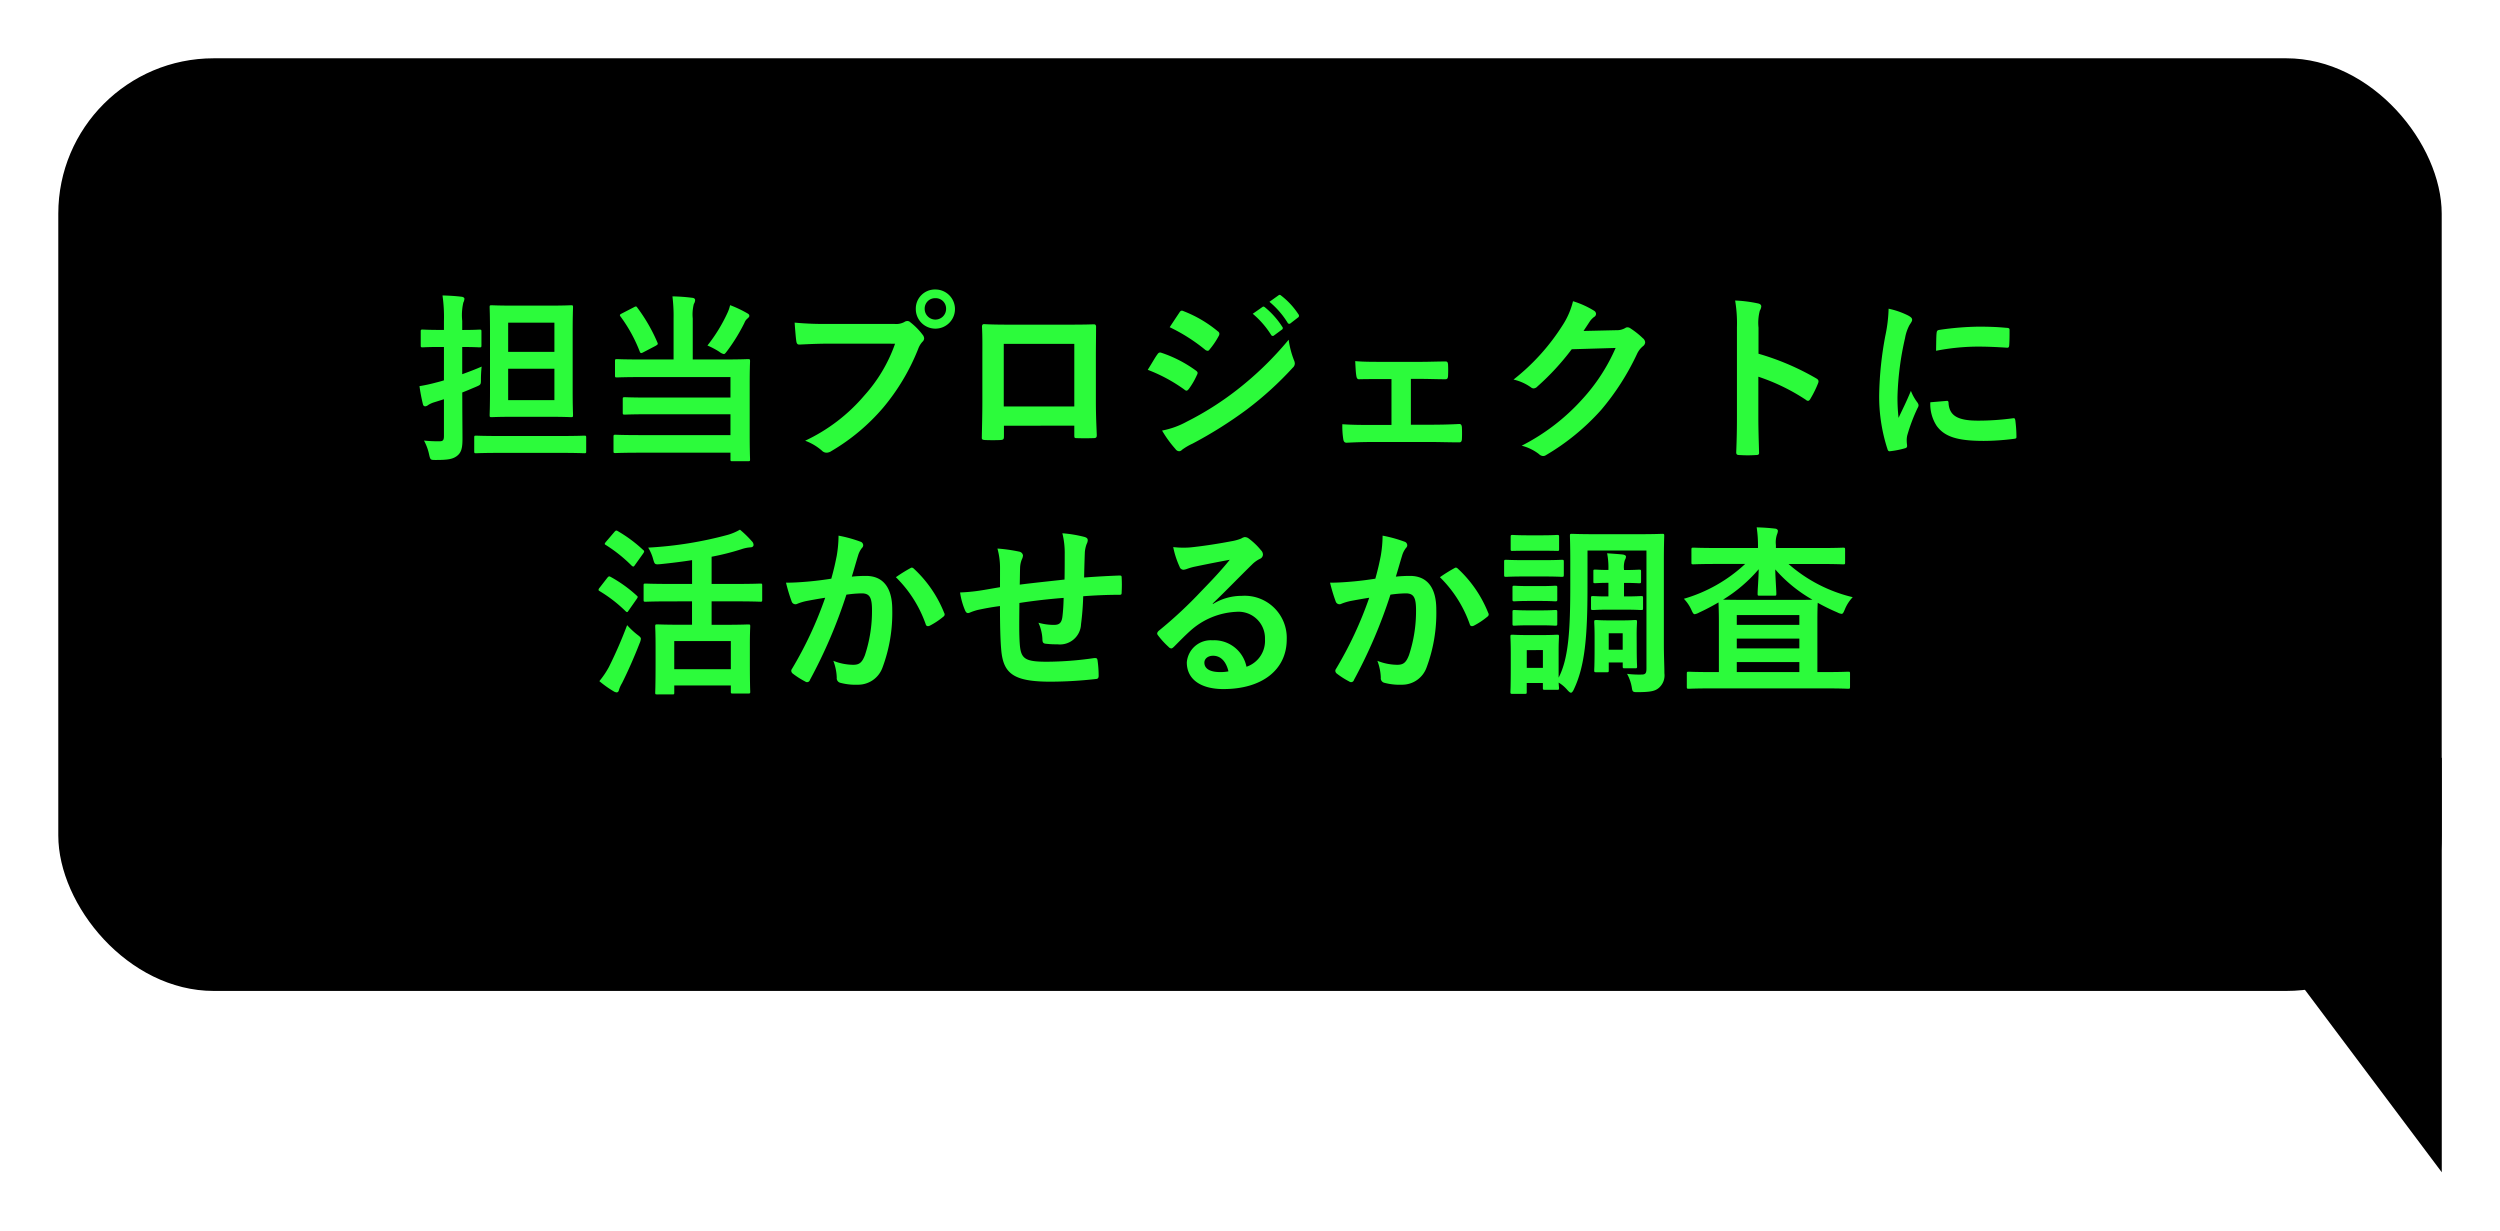
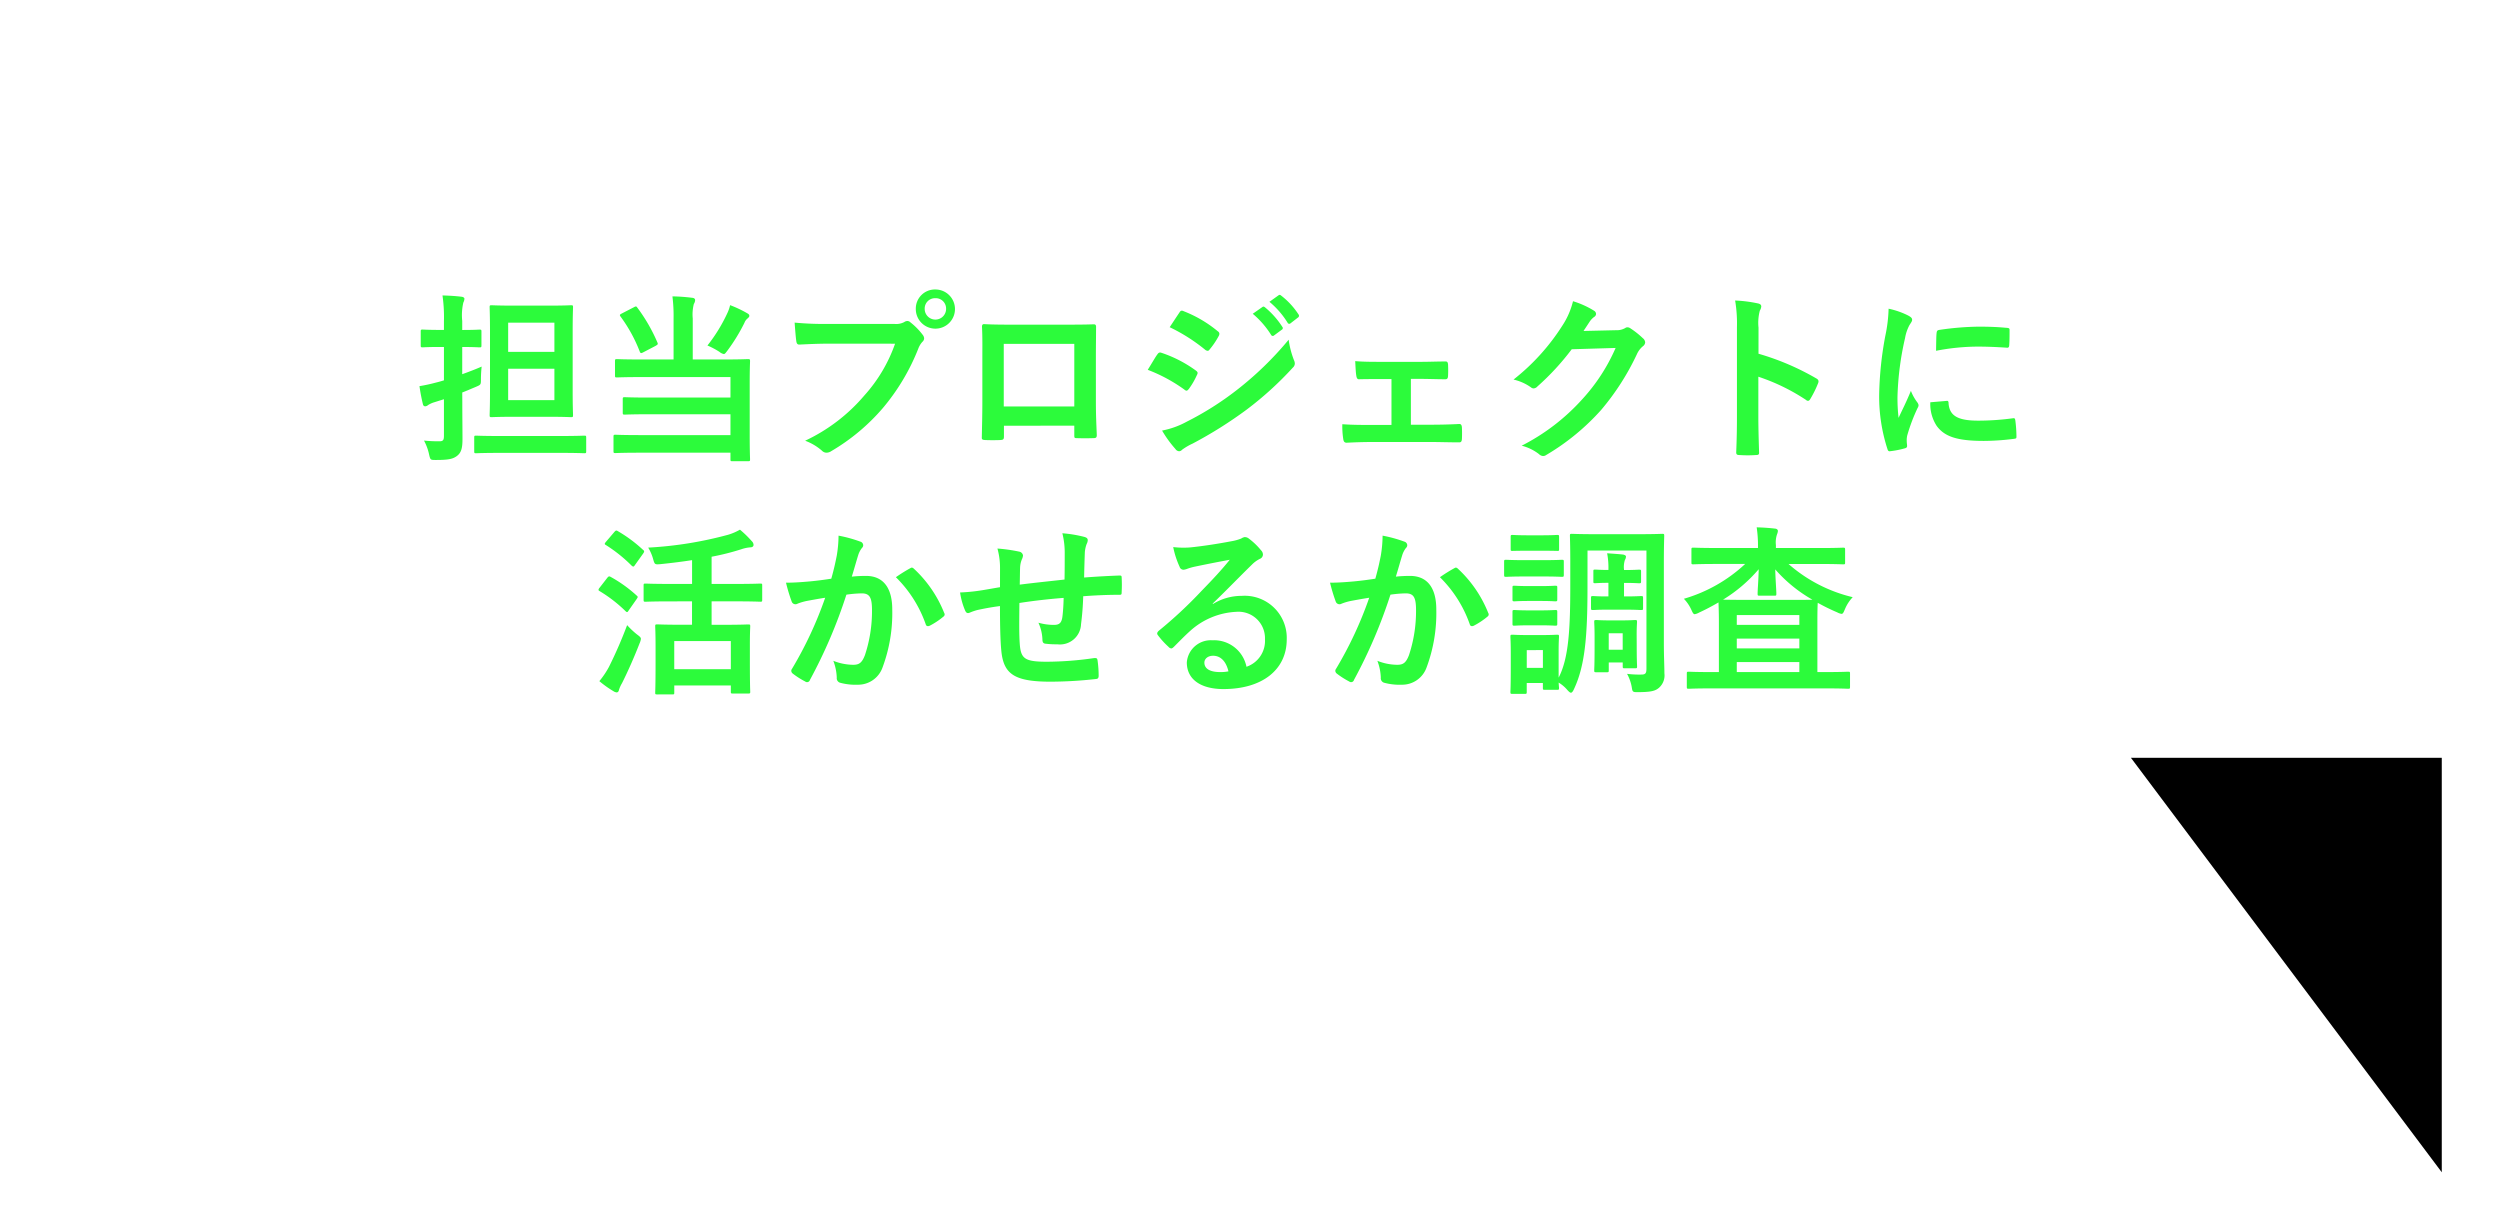
<svg xmlns="http://www.w3.org/2000/svg" width="193" height="95" viewBox="0 0 193 95">
  <defs>
    <filter id="Rectangle_44703" x="0" y="0" width="193" height="81" filterUnits="userSpaceOnUse">
      <feOffset dx="2" dy="2" input="SourceAlpha" />
      <feGaussianBlur stdDeviation="1.5" result="blur" />
      <feFlood flood-opacity="0.502" />
      <feComposite operator="in" in2="blur" />
      <feComposite in="SourceGraphic" />
    </filter>
    <filter id="Path_111285" x="160" y="54" width="33" height="41" filterUnits="userSpaceOnUse">
      <feOffset dx="2" dy="2" input="SourceAlpha" />
      <feGaussianBlur stdDeviation="1.5" result="blur-2" />
      <feFlood flood-opacity="0.502" />
      <feComposite operator="in" in2="blur-2" />
      <feComposite in="SourceGraphic" />
    </filter>
  </defs>
  <g id="schedule-pop4" transform="translate(-3137.945 -2427.5)">
    <g id="Group_17898" data-name="Group 17898" transform="translate(3140.445 2443)">
      <g transform="matrix(1, 0, 0, 1, -2.5, -15.5)" filter="url(#Rectangle_44703)">
-         <rect id="Rectangle_44703-2" data-name="Rectangle 44703" width="184" height="72" rx="12" transform="translate(2.5 2.5)" />
-       </g>
+         </g>
    </g>
    <g transform="matrix(1, 0, 0, 1, 3137.95, 2427.5)" filter="url(#Path_111285)">
      <path id="Path_111285-2" data-name="Path 111285" d="M24,0H0L24,32Z" transform="translate(162.5 56.5)" />
    </g>
    <path id="Path_122387" data-name="Path 122387" d="M22.162,1.094c-1.2,0-1.61-.028-1.708-.028-.14,0-.154.014-.154.154,0,.084.028.644.028,1.862V7.674c0,1.2-.028,1.778-.028,1.862,0,.154.014.168.154.168.1,0,.5-.028,1.708-.028h2.7c1.218,0,1.624.028,1.722.028.14,0,.154-.014.154-.168,0-.084-.028-.658-.028-1.862V3.082c0-1.218.028-1.778.028-1.862,0-.14-.014-.154-.154-.154-.1,0-.5.028-1.722.028ZM25.3,8.388h-3.57V5.966H25.3Zm0-5.978V4.664h-3.57V2.41ZM18.186,7.8c.364-.14.714-.294,1.05-.434.392-.168.392-.168.392-.6a9.237,9.237,0,0,1,.056-.966c-.476.21-.994.406-1.5.588v-2.1c.938,0,1.246.028,1.33.028.14,0,.154-.014.154-.154V3.1c0-.14-.014-.154-.154-.154-.084,0-.392.028-1.33.028v-.7A4.3,4.3,0,0,1,18.27.856a.713.713,0,0,0,.084-.294c0-.07-.084-.14-.224-.154-.462-.056-.938-.084-1.47-.1A11.718,11.718,0,0,1,16.772,2.3V2.97H16.52c-.994,0-1.3-.028-1.386-.028-.14,0-.154.014-.154.154V4.16c0,.14.014.154.154.154.084,0,.392-.028,1.386-.028h.252V6.862c-.224.07-.42.126-.6.168a12.642,12.642,0,0,1-1.288.28A13.626,13.626,0,0,0,15.148,8.7c.028.126.1.168.182.168a.4.4,0,0,0,.224-.1,1.844,1.844,0,0,1,.462-.21l.756-.238v2.828c0,.35-.084.42-.364.42a10.849,10.849,0,0,1-1.176-.056,3.97,3.97,0,0,1,.392,1.064c.1.434.1.434.532.434.938,0,1.288-.07,1.6-.294.364-.266.448-.63.448-1.344,0-.686-.014-1.848-.014-2.828ZM25.7,12.462c1.358,0,1.834.028,1.9.028.14,0,.154-.014.154-.154v-1.05c0-.14-.014-.154-.154-.154-.07,0-.546.028-1.9.028H21.168c-1.358,0-1.834-.028-1.918-.028-.126,0-.14.014-.14.154v1.05c0,.14.014.154.14.154.084,0,.56-.028,1.918-.028ZM34.5,5.252H32.032c-1.372,0-1.82-.028-1.9-.028-.14,0-.154.014-.154.168V6.484c0,.14.014.154.154.154.084,0,.532-.028,1.9-.028h6.86V8.192h-6.23c-1.372,0-1.834-.028-1.918-.028-.154,0-.168.014-.168.154V9.354c0,.14.014.154.168.154.084,0,.546-.028,1.918-.028h6.23v1.61H31.948c-1.372,0-1.848-.028-1.932-.028-.14,0-.154.014-.154.168v1.092c0,.14.014.154.154.154.084,0,.56-.028,1.932-.028h6.944v.518c0,.126.014.14.154.14h1.19c.154,0,.168-.014.168-.14,0-.084-.028-.658-.028-1.918V7.1c0-1.134.028-1.624.028-1.708,0-.154-.014-.168-.168-.168-.084,0-.56.028-1.918.028H35.98V2.088a3.279,3.279,0,0,1,.084-1.12.611.611,0,0,0,.1-.294c0-.1-.07-.168-.21-.182A13.739,13.739,0,0,0,34.412.38,12.183,12.183,0,0,1,34.5,2.088Zm2.618-1.078a6.079,6.079,0,0,1,.924.49.784.784,0,0,0,.336.168c.084,0,.14-.084.28-.266A13.949,13.949,0,0,0,39.97,2.424a.763.763,0,0,1,.238-.336c.112-.1.14-.14.14-.2,0-.084-.028-.126-.154-.2a8.9,8.9,0,0,0-1.33-.63,2.9,2.9,0,0,1-.2.588A12.423,12.423,0,0,1,37.114,4.174ZM30.506,1.7c-.168.084-.182.126-.1.238A11.473,11.473,0,0,1,31.892,4.65c.056.126.1.14.28.042l.938-.49c.182-.112.2-.126.14-.266A12.967,12.967,0,0,0,31.7,1.248c-.07-.112-.112-.112-.266-.028ZM51.6,4.034a11.784,11.784,0,0,1-2.366,3.99,13.53,13.53,0,0,1-4.578,3.5,4.163,4.163,0,0,1,1.3.77.491.491,0,0,0,.35.154.677.677,0,0,0,.378-.126A15.7,15.7,0,0,0,50.666,8.99a16.486,16.486,0,0,0,2.716-4.55,1.685,1.685,0,0,1,.322-.546.383.383,0,0,0,.14-.266.477.477,0,0,0-.112-.28,5.16,5.16,0,0,0-.952-.966.328.328,0,0,0-.238-.1.446.446,0,0,0-.238.084,1.339,1.339,0,0,1-.77.14h-5a24.5,24.5,0,0,1-2.688-.1c.028.406.084,1.134.126,1.414.028.2.084.294.266.28.6-.028,1.4-.07,2.31-.07ZM54.712-.152a1.477,1.477,0,0,0-1.512,1.5,1.512,1.512,0,1,0,1.512-1.5Zm0,.672a.8.8,0,0,1,.826.826.826.826,0,0,1-1.652,0A.8.8,0,0,1,54.712.52Zm10.724,9.842V11.1c0,.2.014.224.182.224.42.014.868.014,1.288,0,.2,0,.266-.042.266-.238-.028-.756-.07-1.442-.07-2.66V5.084c0-.826.014-1.582.014-2.268.014-.21-.028-.28-.182-.28-.658.028-1.722.028-2.632.028H60.97c-.938,0-1.764,0-2.506-.042-.1,0-.154.056-.154.2.042.812.028,1.568.028,2.324v3.43c0,1.064-.028,2.058-.042,2.786-.014.168.056.2.294.21.35.014.756.014,1.106,0,.252-.014.308-.042.308-.28v-.826Zm0-1.484H59.99V4.048h5.446Zm5.67-2.828a12.276,12.276,0,0,1,2.828,1.526.271.271,0,0,0,.168.084c.056,0,.112-.056.182-.14A5.7,5.7,0,0,0,74.9,6.456a.415.415,0,0,0,.056-.154c0-.084-.056-.14-.154-.21A9.716,9.716,0,0,0,72.114,4.72c-.126-.028-.2.042-.266.14C71.68,5.084,71.456,5.49,71.106,6.05ZM72.8,2.76a13.54,13.54,0,0,1,2.716,1.722.36.36,0,0,0,.21.1.156.156,0,0,0,.14-.084,5.992,5.992,0,0,0,.714-1.05.339.339,0,0,0,.056-.182.222.222,0,0,0-.112-.182,9.518,9.518,0,0,0-2.632-1.554c-.168-.084-.252-.056-.35.112C73.3,2,73.038,2.4,72.8,2.76Zm-.588,7.98a8.842,8.842,0,0,0,1.036,1.428.36.36,0,0,0,.28.168.31.31,0,0,0,.224-.112,4.6,4.6,0,0,1,.812-.476A32.5,32.5,0,0,0,78.75,9.116a26.083,26.083,0,0,0,3.556-3.234.435.435,0,0,0,.154-.322.685.685,0,0,0-.07-.266,6.992,6.992,0,0,1-.406-1.568,25.477,25.477,0,0,1-4.032,3.906,23.452,23.452,0,0,1-3.836,2.422A6.473,6.473,0,0,1,72.212,10.74Zm7-9.016a6.946,6.946,0,0,1,1.414,1.624.146.146,0,0,0,.238.042l.588-.434a.141.141,0,0,0,.042-.224,6.443,6.443,0,0,0-1.33-1.5c-.084-.07-.14-.084-.21-.028ZM80.5.8a6.623,6.623,0,0,1,1.4,1.61.144.144,0,0,0,.238.042l.56-.434a.162.162,0,0,0,.042-.252A5.847,5.847,0,0,0,81.41.324C81.326.254,81.284.24,81.2.3ZM91.42,6.75h.77c.574,0,1.274.028,1.82.028.21.014.266-.042.28-.266.014-.28.014-.588,0-.868-.014-.168-.056-.252-.224-.238-.616,0-1.26.028-1.89.028H89.068c-.6,0-1.344,0-1.946-.056.028.5.042.882.084,1.12.028.21.1.294.224.28.644-.014,1.148-.014,1.722-.014h.77v3.542h-1.4c-.9,0-1.582,0-2.394-.056a6.436,6.436,0,0,0,.07,1.134c.028.21.1.294.266.294.588-.028,1.218-.056,2.058-.056h4.4c.644,0,1.47.028,2.2.028.168.014.224-.07.238-.252.014-.294.014-.6,0-.9-.014-.182-.07-.266-.2-.266-.756.042-1.54.056-2.254.056H91.42Zm13.328-3.7c.168-.252.308-.462.462-.7a1.519,1.519,0,0,1,.35-.378.279.279,0,0,0,.154-.238.292.292,0,0,0-.14-.238,6.887,6.887,0,0,0-1.638-.742,5.979,5.979,0,0,1-.826,1.89,16.606,16.606,0,0,1-3.766,4.158,3.8,3.8,0,0,1,1.344.6.336.336,0,0,0,.21.084.435.435,0,0,0,.294-.154,19.5,19.5,0,0,0,2.646-2.87l3.388-.1a14.263,14.263,0,0,1-2.59,3.976,16.128,16.128,0,0,1-4.662,3.57,3.685,3.685,0,0,1,1.33.644.493.493,0,0,0,.322.154.379.379,0,0,0,.224-.07,17.782,17.782,0,0,0,4.256-3.486,19.3,19.3,0,0,0,2.772-4.326,1.686,1.686,0,0,1,.462-.6.4.4,0,0,0,.168-.294.454.454,0,0,0-.182-.322,6.458,6.458,0,0,0-.952-.756.406.406,0,0,0-.224-.084.281.281,0,0,0-.182.056,1.3,1.3,0,0,1-.7.168Zm13.51-.252a3.646,3.646,0,0,1,.1-1.316.737.737,0,0,0,.112-.322c0-.112-.07-.2-.266-.238A10.334,10.334,0,0,0,116.452.7a10.683,10.683,0,0,1,.14,2.072V9.662c0,.9-.014,1.722-.056,2.758,0,.168.07.21.266.21a9.252,9.252,0,0,0,1.246,0c.2,0,.266-.042.252-.21-.028-1.008-.056-1.834-.056-2.744V6.582a15.506,15.506,0,0,1,3.682,1.792.215.215,0,0,0,.154.07c.07,0,.126-.056.182-.154a8.228,8.228,0,0,0,.6-1.218c.07-.182,0-.28-.154-.364a19.748,19.748,0,0,0-4.452-1.9ZM128.3,1.332a11.3,11.3,0,0,1-.252,2.086,26.726,26.726,0,0,0-.476,4.592,13.124,13.124,0,0,0,.644,4.172c.028.1.084.168.182.154a6.949,6.949,0,0,0,1.148-.224c.126-.028.182-.084.182-.182s-.028-.224-.028-.392a1.59,1.59,0,0,1,.042-.434,13.687,13.687,0,0,1,.8-2.114.387.387,0,0,0,.07-.224.558.558,0,0,0-.1-.21,3.634,3.634,0,0,1-.49-.882c-.406.98-.658,1.442-.952,2.086a13.5,13.5,0,0,1-.084-1.638A22.684,22.684,0,0,1,129.57,3.6a3.307,3.307,0,0,1,.336-.994c.182-.28.21-.322.21-.42,0-.126-.084-.21-.322-.336A6.2,6.2,0,0,0,128.3,1.332Zm3.22,7.224a3.085,3.085,0,0,0,.49,1.82c.6.826,1.568,1.162,3.64,1.162a18.8,18.8,0,0,0,2.282-.154c.238-.028.238-.042.238-.21a10.374,10.374,0,0,0-.084-1.2c-.028-.182-.056-.2-.2-.182a20.069,20.069,0,0,1-2.674.182c-1.526,0-2.2-.35-2.282-1.316,0-.154-.028-.224-.14-.21Zm.448-3.976a17.115,17.115,0,0,1,3.178-.322c.714,0,1.442.028,2.282.084.126.014.168-.042.182-.168.028-.392.028-.77.028-1.19,0-.14-.028-.168-.322-.182-.588-.056-1.232-.084-2.072-.084a22.353,22.353,0,0,0-3.038.252c-.14.028-.182.07-.2.238C131.978,3.446,131.978,3.8,131.964,4.58ZM35.924,23.924V25.73H35.07c-1.274,0-1.736-.028-1.82-.028-.154,0-.168.014-.168.154,0,.1.028.49.028,1.6v1.106c0,1.946-.028,2.31-.028,2.408,0,.126.014.14.168.14H34.4c.14,0,.154-.014.154-.14V30.42H38.92V30.9c0,.126.014.14.154.14h1.19c.14,0,.154-.014.154-.14,0-.084-.028-.448-.028-2.38v-1.26c0-.924.028-1.316.028-1.4,0-.14-.014-.154-.154-.154-.1,0-.532.028-1.82.028H37.436V23.924H39.27c1.372,0,1.848.028,1.932.028.126,0,.14-.014.14-.154V22.692c0-.126-.014-.14-.14-.14-.084,0-.56.028-1.932.028H37.436v-2.1a19.343,19.343,0,0,0,2.282-.574,2.8,2.8,0,0,1,.756-.154c.14-.014.2-.1.2-.182a.4.4,0,0,0-.126-.28,8.093,8.093,0,0,0-.924-.9,4.233,4.233,0,0,1-.91.392,29.452,29.452,0,0,1-6.174.994,3.438,3.438,0,0,1,.392.924c.112.378.126.392.574.35.812-.084,1.624-.182,2.422-.308V22.58H34.286c-1.386,0-1.862-.028-1.946-.028-.14,0-.154.014-.154.14V23.8c0,.14.014.154.154.154.084,0,.56-.028,1.946-.028ZM34.552,26.99H38.92v2.17H34.552ZM28.77,30.084a7.953,7.953,0,0,0,1.078.77.578.578,0,0,0,.252.1c.1,0,.154-.07.182-.182a2.326,2.326,0,0,1,.238-.532c.462-.924.938-2,1.358-3.08a1.164,1.164,0,0,0,.1-.336c0-.112-.084-.182-.308-.35a6.194,6.194,0,0,1-.756-.714,34.038,34.038,0,0,1-1.4,3.22A6.618,6.618,0,0,1,28.77,30.084Zm.518-10.766c-.07.084-.1.126-.1.168s.028.056.1.1a11.378,11.378,0,0,1,1.974,1.582c.056.042.084.07.126.07s.07-.028.126-.112l.63-.882c.056-.084.084-.126.084-.168a.169.169,0,0,0-.084-.126A10.774,10.774,0,0,0,30.2,18.506c-.112-.07-.154-.07-.266.056Zm-.5,3.556a.308.308,0,0,0-.084.168c0,.028.028.056.1.1a10.8,10.8,0,0,1,1.974,1.526q.084.084.126.084c.042,0,.07-.028.112-.1l.63-.9c.056-.084.084-.126.084-.168s-.028-.056-.084-.112a10.441,10.441,0,0,0-1.988-1.428c-.126-.07-.168-.07-.28.07Zm17.892-.7c-.546.084-1.064.154-1.652.21-.616.056-1.232.1-1.848.1a12.792,12.792,0,0,0,.434,1.442.307.307,0,0,0,.448.182,4.114,4.114,0,0,1,.77-.224c.378-.07.826-.154,1.372-.238a29.52,29.52,0,0,1-2.562,5.488.261.261,0,0,0-.056.154.288.288,0,0,0,.112.21,6.367,6.367,0,0,0,.966.616.23.23,0,0,0,.364-.126,38.664,38.664,0,0,0,2.814-6.58,9.274,9.274,0,0,1,1.176-.1c.616,0,.8.308.8,1.3a10.786,10.786,0,0,1-.546,3.472c-.224.574-.434.742-.9.742a4.2,4.2,0,0,1-1.54-.308,4,4,0,0,1,.266,1.3.363.363,0,0,0,.252.392,4.571,4.571,0,0,0,1.386.154,2,2,0,0,0,1.89-1.316,12.023,12.023,0,0,0,.756-4.494c0-1.694-.714-2.59-2.03-2.59a10.558,10.558,0,0,0-1.092.056c.182-.588.322-1.106.5-1.68a1.771,1.771,0,0,1,.28-.532.292.292,0,0,0,.1-.21.3.3,0,0,0-.224-.28,10.247,10.247,0,0,0-1.68-.462,9.529,9.529,0,0,1-.14,1.554C47,20.886,46.9,21.376,46.676,22.174Zm4.984-.112a9.477,9.477,0,0,1,2.3,3.626c.042.168.182.182.322.112a5.713,5.713,0,0,0,1.05-.7.2.2,0,0,0,.056-.28,9.369,9.369,0,0,0-2.324-3.4c-.1-.1-.168-.126-.266-.07A11.872,11.872,0,0,0,51.66,22.062Zm8.036.77c-.518.084-1.19.21-1.582.266a13.4,13.4,0,0,1-1.5.14,5.5,5.5,0,0,0,.392,1.4c.084.182.182.238.364.154a4.087,4.087,0,0,1,.63-.21c.532-.112.98-.2,1.694-.294,0,1.484.028,2.66.1,3.416.168,1.834.994,2.422,3.822,2.422a32.191,32.191,0,0,0,3.514-.21c.126-.014.182-.084.182-.252a8.609,8.609,0,0,0-.084-1.176c-.028-.168-.07-.2-.28-.182a25.967,25.967,0,0,1-3.626.28c-1.708,0-2.016-.224-2.1-1.372-.056-.8-.042-1.638-.028-3.164,1.078-.168,2.3-.308,3.416-.392-.014.546-.042,1.05-.1,1.484-.07.49-.28.6-.658.6a4.4,4.4,0,0,1-1.19-.168,3.4,3.4,0,0,1,.308,1.26c0,.252.056.35.28.364a6.3,6.3,0,0,0,.868.042,1.629,1.629,0,0,0,1.834-1.554,21.529,21.529,0,0,0,.168-2.156c.924-.07,1.862-.112,2.786-.112.154,0,.182-.014.182-.2a10.466,10.466,0,0,0,0-1.148c0-.126-.056-.14-.168-.14-.756.028-1.6.07-2.73.154.014-.658.028-1.2.056-1.96a2.417,2.417,0,0,1,.14-.63.663.663,0,0,0,.084-.28c0-.14-.07-.21-.266-.266a9.777,9.777,0,0,0-1.694-.28,6.209,6.209,0,0,1,.182,1.6c0,.518,0,1.274-.014,1.974-1.008.112-2.492.266-3.458.392.014-.476.014-1.008.028-1.344a1.877,1.877,0,0,1,.14-.616.779.779,0,0,0,.084-.294.355.355,0,0,0-.294-.294,12.222,12.222,0,0,0-1.68-.238,5.607,5.607,0,0,1,.2,1.484Zm16.422,1.26c1.064-1.022,2-2,3.024-3a2.259,2.259,0,0,1,.616-.448A.37.37,0,0,0,80,20.312a.486.486,0,0,0-.154-.336,5.3,5.3,0,0,0-.938-.9.5.5,0,0,0-.322-.112.723.723,0,0,0-.266.112,3.715,3.715,0,0,1-.77.21c-1.092.21-2.324.392-3.178.476a6.747,6.747,0,0,1-1.3-.028,6.7,6.7,0,0,0,.49,1.512.318.318,0,0,0,.308.238,1.027,1.027,0,0,0,.28-.07,4.309,4.309,0,0,1,.588-.168c.868-.182,1.862-.378,2.7-.532-.644.8-1.3,1.5-2.17,2.394a33.7,33.7,0,0,1-3.318,3.094c-.112.112-.154.21-.07.322a6.3,6.3,0,0,0,.826.91.344.344,0,0,0,.21.126c.07,0,.14-.056.238-.154.42-.42.812-.826,1.218-1.19a5.7,5.7,0,0,1,3.584-1.484,2.044,2.044,0,0,1,2.2,2.114,2.109,2.109,0,0,1-1.428,2.128,2.548,2.548,0,0,0-2.632-2.044,1.858,1.858,0,0,0-1.974,1.708c0,1.3,1.064,2.058,2.828,2.058,3,0,4.886-1.5,4.886-3.836a3.249,3.249,0,0,0-3.472-3.36,4.213,4.213,0,0,0-2.226.63Zm1.218,5.236a3.065,3.065,0,0,1-.644.056c-.84,0-1.218-.294-1.218-.728,0-.294.266-.532.672-.532C76.734,28.124,77.154,28.558,77.336,29.328Zm11.34-7.154c-.546.084-1.064.154-1.652.21-.616.056-1.232.1-1.848.1a12.791,12.791,0,0,0,.434,1.442.307.307,0,0,0,.448.182,4.114,4.114,0,0,1,.77-.224c.378-.07.826-.154,1.372-.238a29.52,29.52,0,0,1-2.562,5.488.261.261,0,0,0-.056.154.288.288,0,0,0,.112.21,6.366,6.366,0,0,0,.966.616.23.23,0,0,0,.364-.126,38.664,38.664,0,0,0,2.814-6.58,9.274,9.274,0,0,1,1.176-.1c.616,0,.8.308.8,1.3a10.786,10.786,0,0,1-.546,3.472c-.224.574-.434.742-.9.742a4.2,4.2,0,0,1-1.54-.308,4,4,0,0,1,.266,1.3.363.363,0,0,0,.252.392,4.571,4.571,0,0,0,1.386.154,2,2,0,0,0,1.89-1.316,12.023,12.023,0,0,0,.756-4.494c0-1.694-.714-2.59-2.03-2.59a10.557,10.557,0,0,0-1.092.056c.182-.588.322-1.106.5-1.68a1.771,1.771,0,0,1,.28-.532.292.292,0,0,0,.1-.21.3.3,0,0,0-.224-.28,10.247,10.247,0,0,0-1.68-.462,9.529,9.529,0,0,1-.14,1.554C89,20.886,88.9,21.376,88.676,22.174Zm4.984-.112a9.477,9.477,0,0,1,2.3,3.626c.042.168.182.182.322.112a5.714,5.714,0,0,0,1.05-.7.2.2,0,0,0,.056-.28,9.369,9.369,0,0,0-2.324-3.4c-.1-.1-.168-.126-.266-.07A11.872,11.872,0,0,0,93.66,22.062ZM105.056,20h4.55v9.1c0,.35-.056.476-.378.476a7.505,7.505,0,0,1-1.12-.056,3.287,3.287,0,0,1,.378,1.12c.042.266.1.294.392.294,1.12,0,1.414-.1,1.694-.336a1.274,1.274,0,0,0,.42-1.12c0-.574-.042-1.288-.042-2.324v-6.3c0-1.246.028-1.9.028-1.988,0-.14-.014-.154-.154-.154-.084,0-.532.028-1.82.028h-3.332c-1.288,0-1.722-.028-1.82-.028-.14,0-.154.014-.154.154,0,.1.028.742.028,1.988v1.778c0,3.374-.112,5.67-.9,7.182V27.732c0-.658.028-.994.028-1.078,0-.14-.014-.154-.14-.154-.1,0-.392.028-1.3.028h-.868c-.9,0-1.19-.028-1.274-.028-.154,0-.168.014-.168.154,0,.1.028.434.028,1.316v.9c0,1.736-.028,1.946-.028,2.044,0,.14.014.154.168.154h.938c.14,0,.154-.014.154-.154v-.686h1.246V30.6c0,.14.014.154.154.154h.952c.126,0,.14-.014.14-.154,0-.042-.014-.126-.028-.406a2.772,2.772,0,0,1,.672.574c.126.14.21.21.28.21s.154-.1.238-.294c.826-1.764,1.036-3.962,1.036-7.84Zm-3.444,7.686v1.372h-1.246V27.69Zm7.238-1.2c0-.574.028-.9.028-.966,0-.14-.014-.154-.154-.154-.1,0-.308.028-1.036.028h-.91c-.728,0-.952-.028-1.036-.028-.154,0-.168.014-.168.154,0,.084.028.392.028,1.162v.756c0,1.428-.028,1.708-.028,1.806,0,.14.014.154.168.154h.8c.14,0,.154-.014.154-.154v-.6h1.078v.294c0,.14.014.154.154.154h.8c.14,0,.154-.014.154-.154,0-.084-.028-.378-.028-1.61Zm-1.078-.1v1.274h-1.078V26.388Zm.1-4.886V21.46a1.772,1.772,0,0,1,.07-.728.543.543,0,0,0,.084-.266c0-.07-.084-.126-.224-.154-.364-.042-.854-.07-1.232-.1a5.9,5.9,0,0,1,.1,1.26V21.5h-.084c-.518,0-.84-.028-.938-.028-.14,0-.14.014-.14.154v.742c0,.14,0,.154.14.154.1,0,.42-.028.938-.028h.084v1.05h-.21c-.546,0-.9-.028-.966-.028-.154,0-.168.014-.168.154v.77c0,.14.014.154.168.154.07,0,.42-.028.966-.028h1.582c.714,0,1.064.028,1.148.028.14,0,.154-.014.154-.154v-.77c0-.14-.014-.154-.154-.154-.084,0-.434.028-1.148.028h-.168V22.5h.056c.7,0,1.022.028,1.106.028.14,0,.154-.014.154-.154v-.742c0-.14-.014-.154-.154-.154-.084,0-.406.028-1.106.028Zm-7.6-.756c-1.064,0-1.414-.028-1.5-.028-.14,0-.154.014-.154.154v.994c0,.154.014.168.154.168.084,0,.434-.028,1.5-.028h1.3c1.078,0,1.414.028,1.5.028.14,0,.154-.014.154-.168v-.994c0-.14-.014-.154-.154-.154-.084,0-.42.028-1.5.028Zm.28-1.918c-.91,0-1.19-.028-1.274-.028-.14,0-.154.014-.154.154v.938c0,.14.014.14.154.14.084,0,.364-.014,1.274-.014h.882c.91,0,1.19.014,1.274.014.14,0,.154,0,.154-.14v-.938c0-.14-.014-.154-.154-.154-.084,0-.364.028-1.274.028Zm.056,3.92c-.854,0-1.106-.028-1.19-.028-.14,0-.154.014-.154.14v.91c0,.14.014.154.154.154.084,0,.336-.028,1.19-.028h.756c.854,0,1.106.028,1.19.028.154,0,.168-.014.168-.154v-.91c0-.126-.014-.14-.168-.14-.084,0-.336.028-1.19.028Zm0,1.876c-.854,0-1.106-.028-1.19-.028-.14,0-.154.014-.154.154v.9c0,.14.014.154.154.154.084,0,.336-.028,1.19-.028h.756c.854,0,1.106.028,1.19.028.154,0,.168-.014.168-.154v-.9c0-.14-.014-.154-.168-.154-.084,0-.336.028-1.19.028Zm16.618-3.584a11.71,11.71,0,0,1-4.732,2.688,2.955,2.955,0,0,1,.574.84c.112.252.168.35.266.35a1.019,1.019,0,0,0,.336-.126c.49-.224.994-.49,1.5-.784,0,.182.028.644.028,1.5v3.878h-.6c-1.218,0-1.638-.028-1.722-.028-.14,0-.154.014-.154.154v1.008c0,.14.014.154.154.154.084,0,.5-.028,1.722-.028h8.862c1.218,0,1.638.028,1.722.028.126,0,.14-.014.14-.154V29.51c0-.14-.014-.154-.14-.154-.084,0-.5.028-1.722.028h-.658V25.506c0-.812.014-1.274.028-1.47a15.168,15.168,0,0,0,1.512.742.963.963,0,0,0,.322.112c.112,0,.154-.1.266-.364a3.014,3.014,0,0,1,.6-.924,11.55,11.55,0,0,1-4.956-2.562h2.394c1.288,0,1.736.028,1.82.028.14,0,.154-.014.154-.14v-.98c0-.154-.014-.168-.154-.168-.084,0-.532.028-1.82.028H119.6v-.224a1.941,1.941,0,0,1,.084-.826.936.936,0,0,0,.07-.266c0-.084-.07-.168-.21-.182-.476-.056-.924-.084-1.428-.1a9.656,9.656,0,0,1,.1,1.554v.042h-3.164c-1.288,0-1.736-.028-1.82-.028-.14,0-.154.014-.154.168v.98c0,.126.014.14.154.14.084,0,.532-.028,1.82-.028Zm2.254,2.45c.14,0,.154-.014.154-.154,0-.308-.07-1.12-.084-1.876a11.008,11.008,0,0,0,2.87,2.338c-.266.014-.742.014-1.6.014h-3.64c-.938,0-1.428-.014-1.666-.014a11.519,11.519,0,0,0,2.758-2.352c-.014.8-.084,1.582-.084,1.89,0,.14.014.154.154.154Zm-2.9,5.894v-.77h4.83v.77Zm4.83-4.4v.756h-4.83v-.756Zm-4.83,2.576v-.756h4.83v.756Z" transform="translate(3155.445 2450)" fill="#2cfb3b" />
  </g>
</svg>